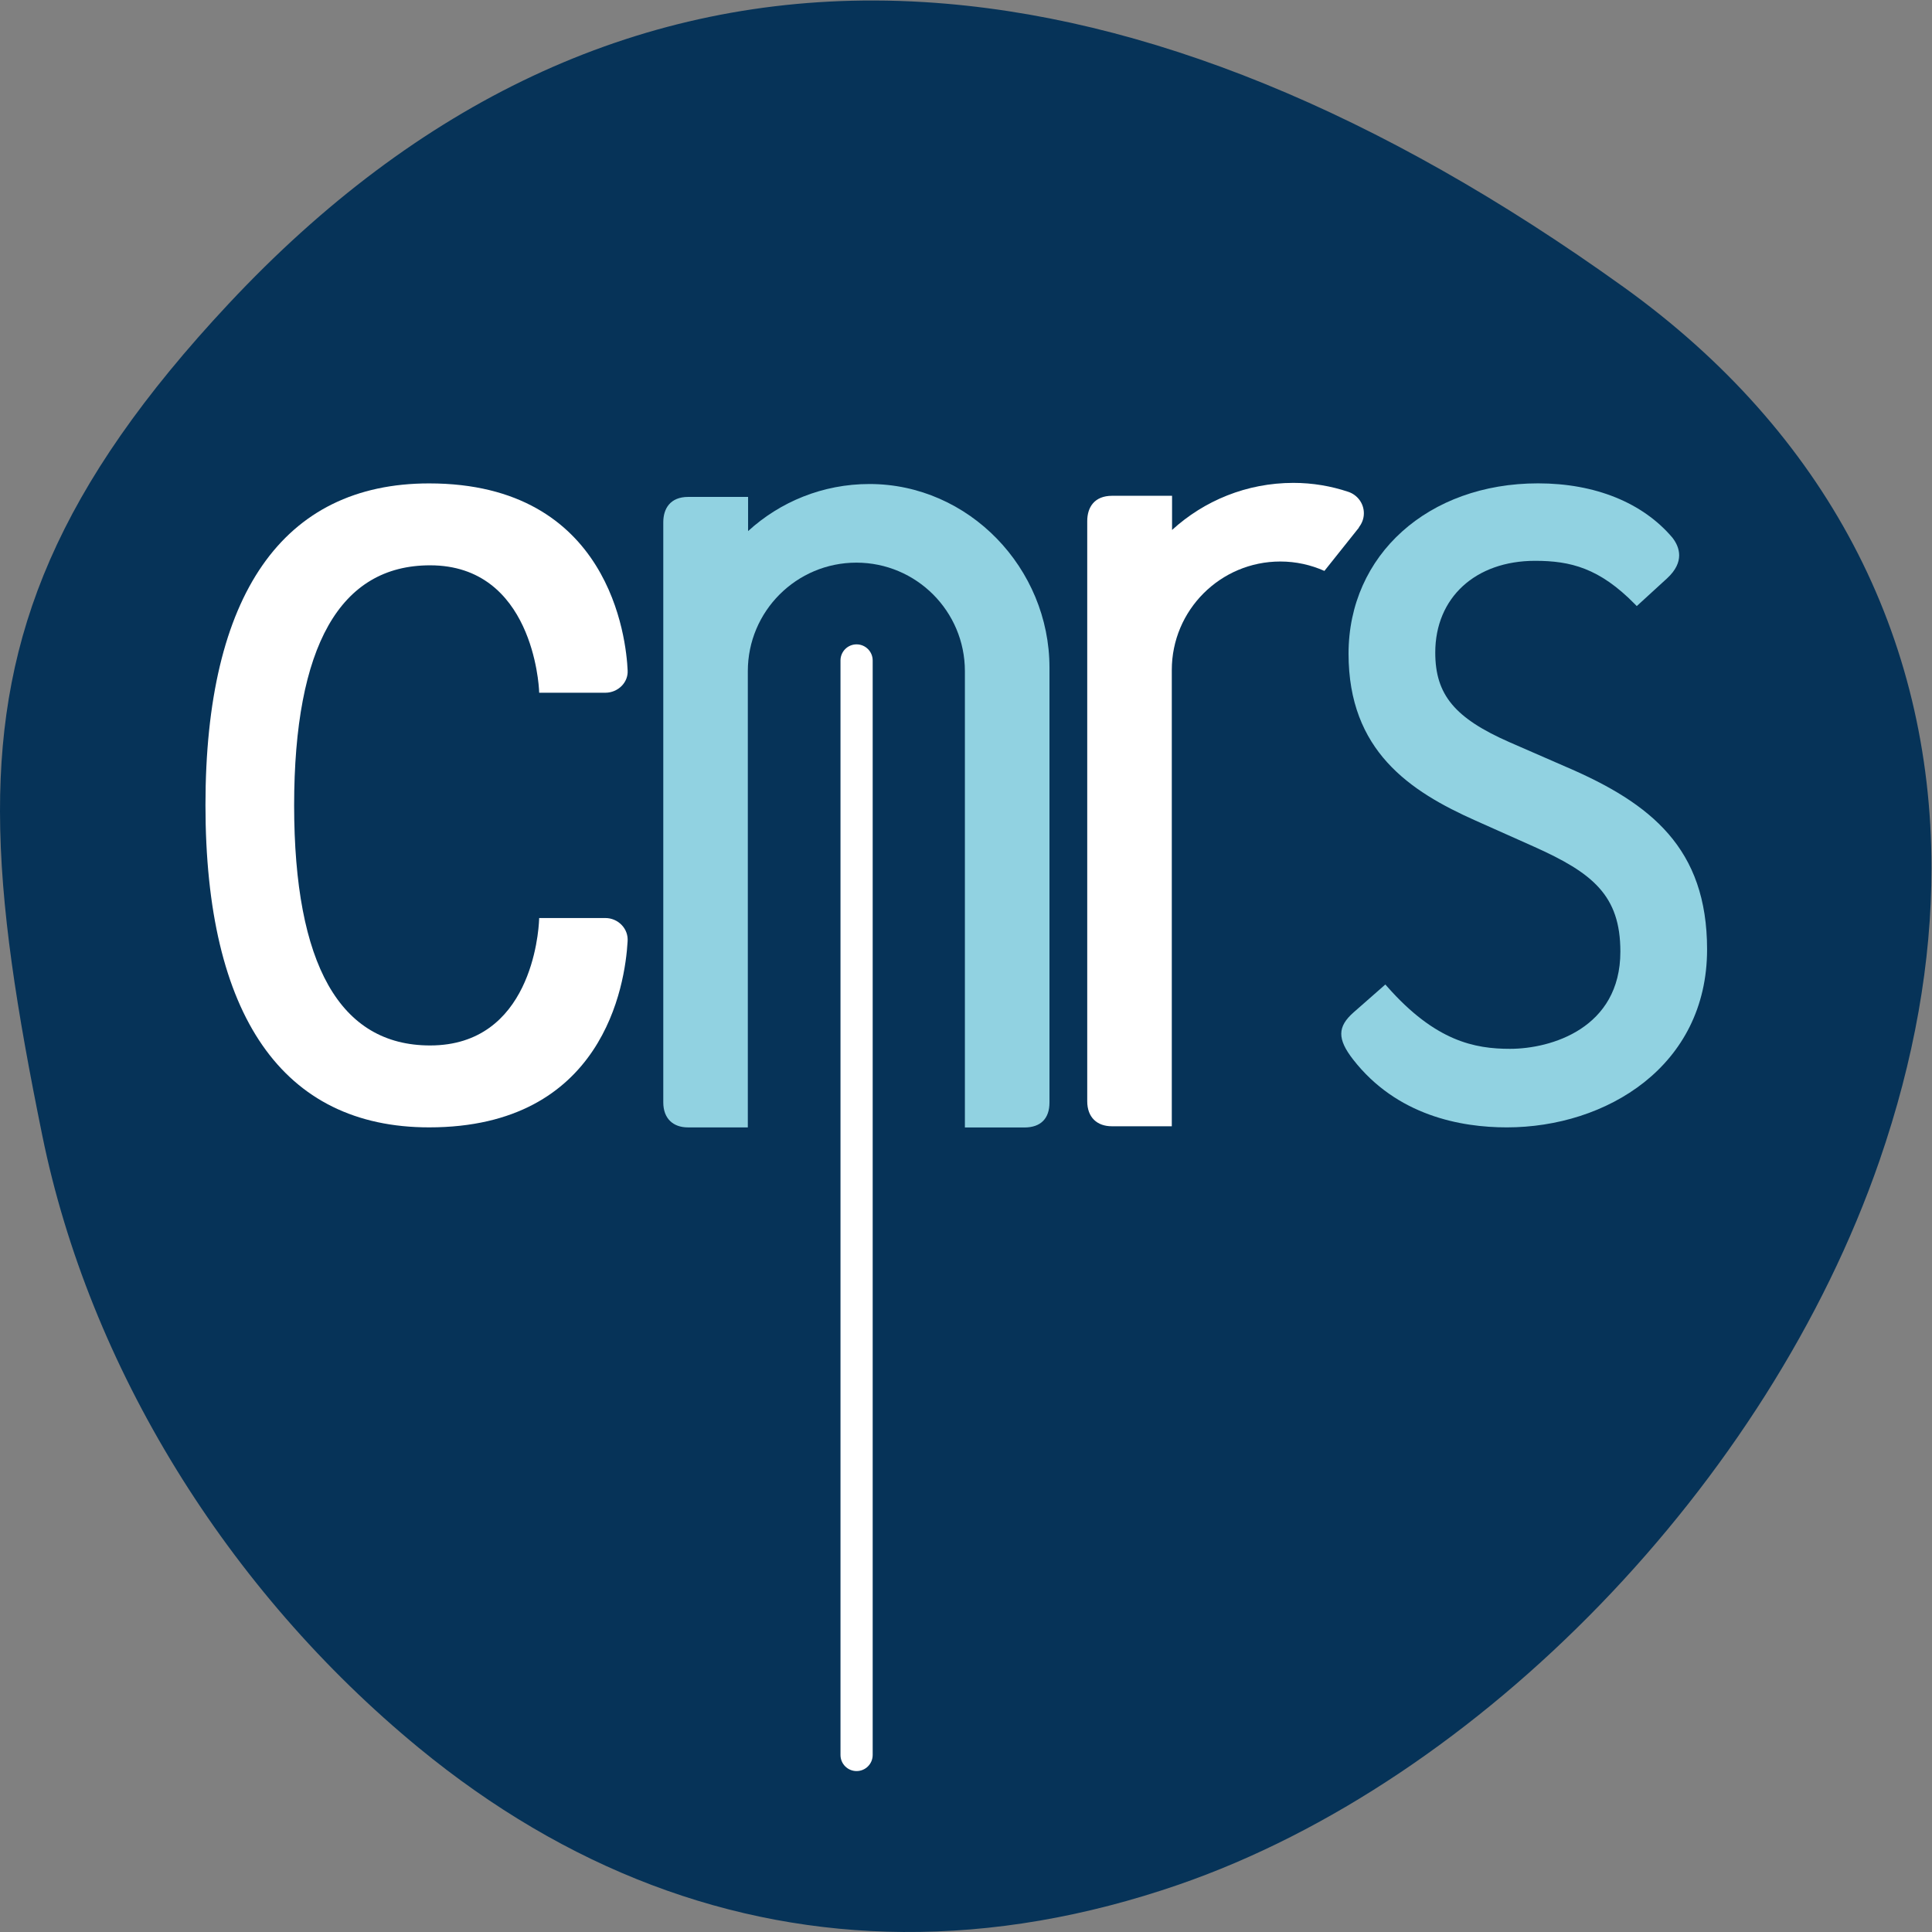
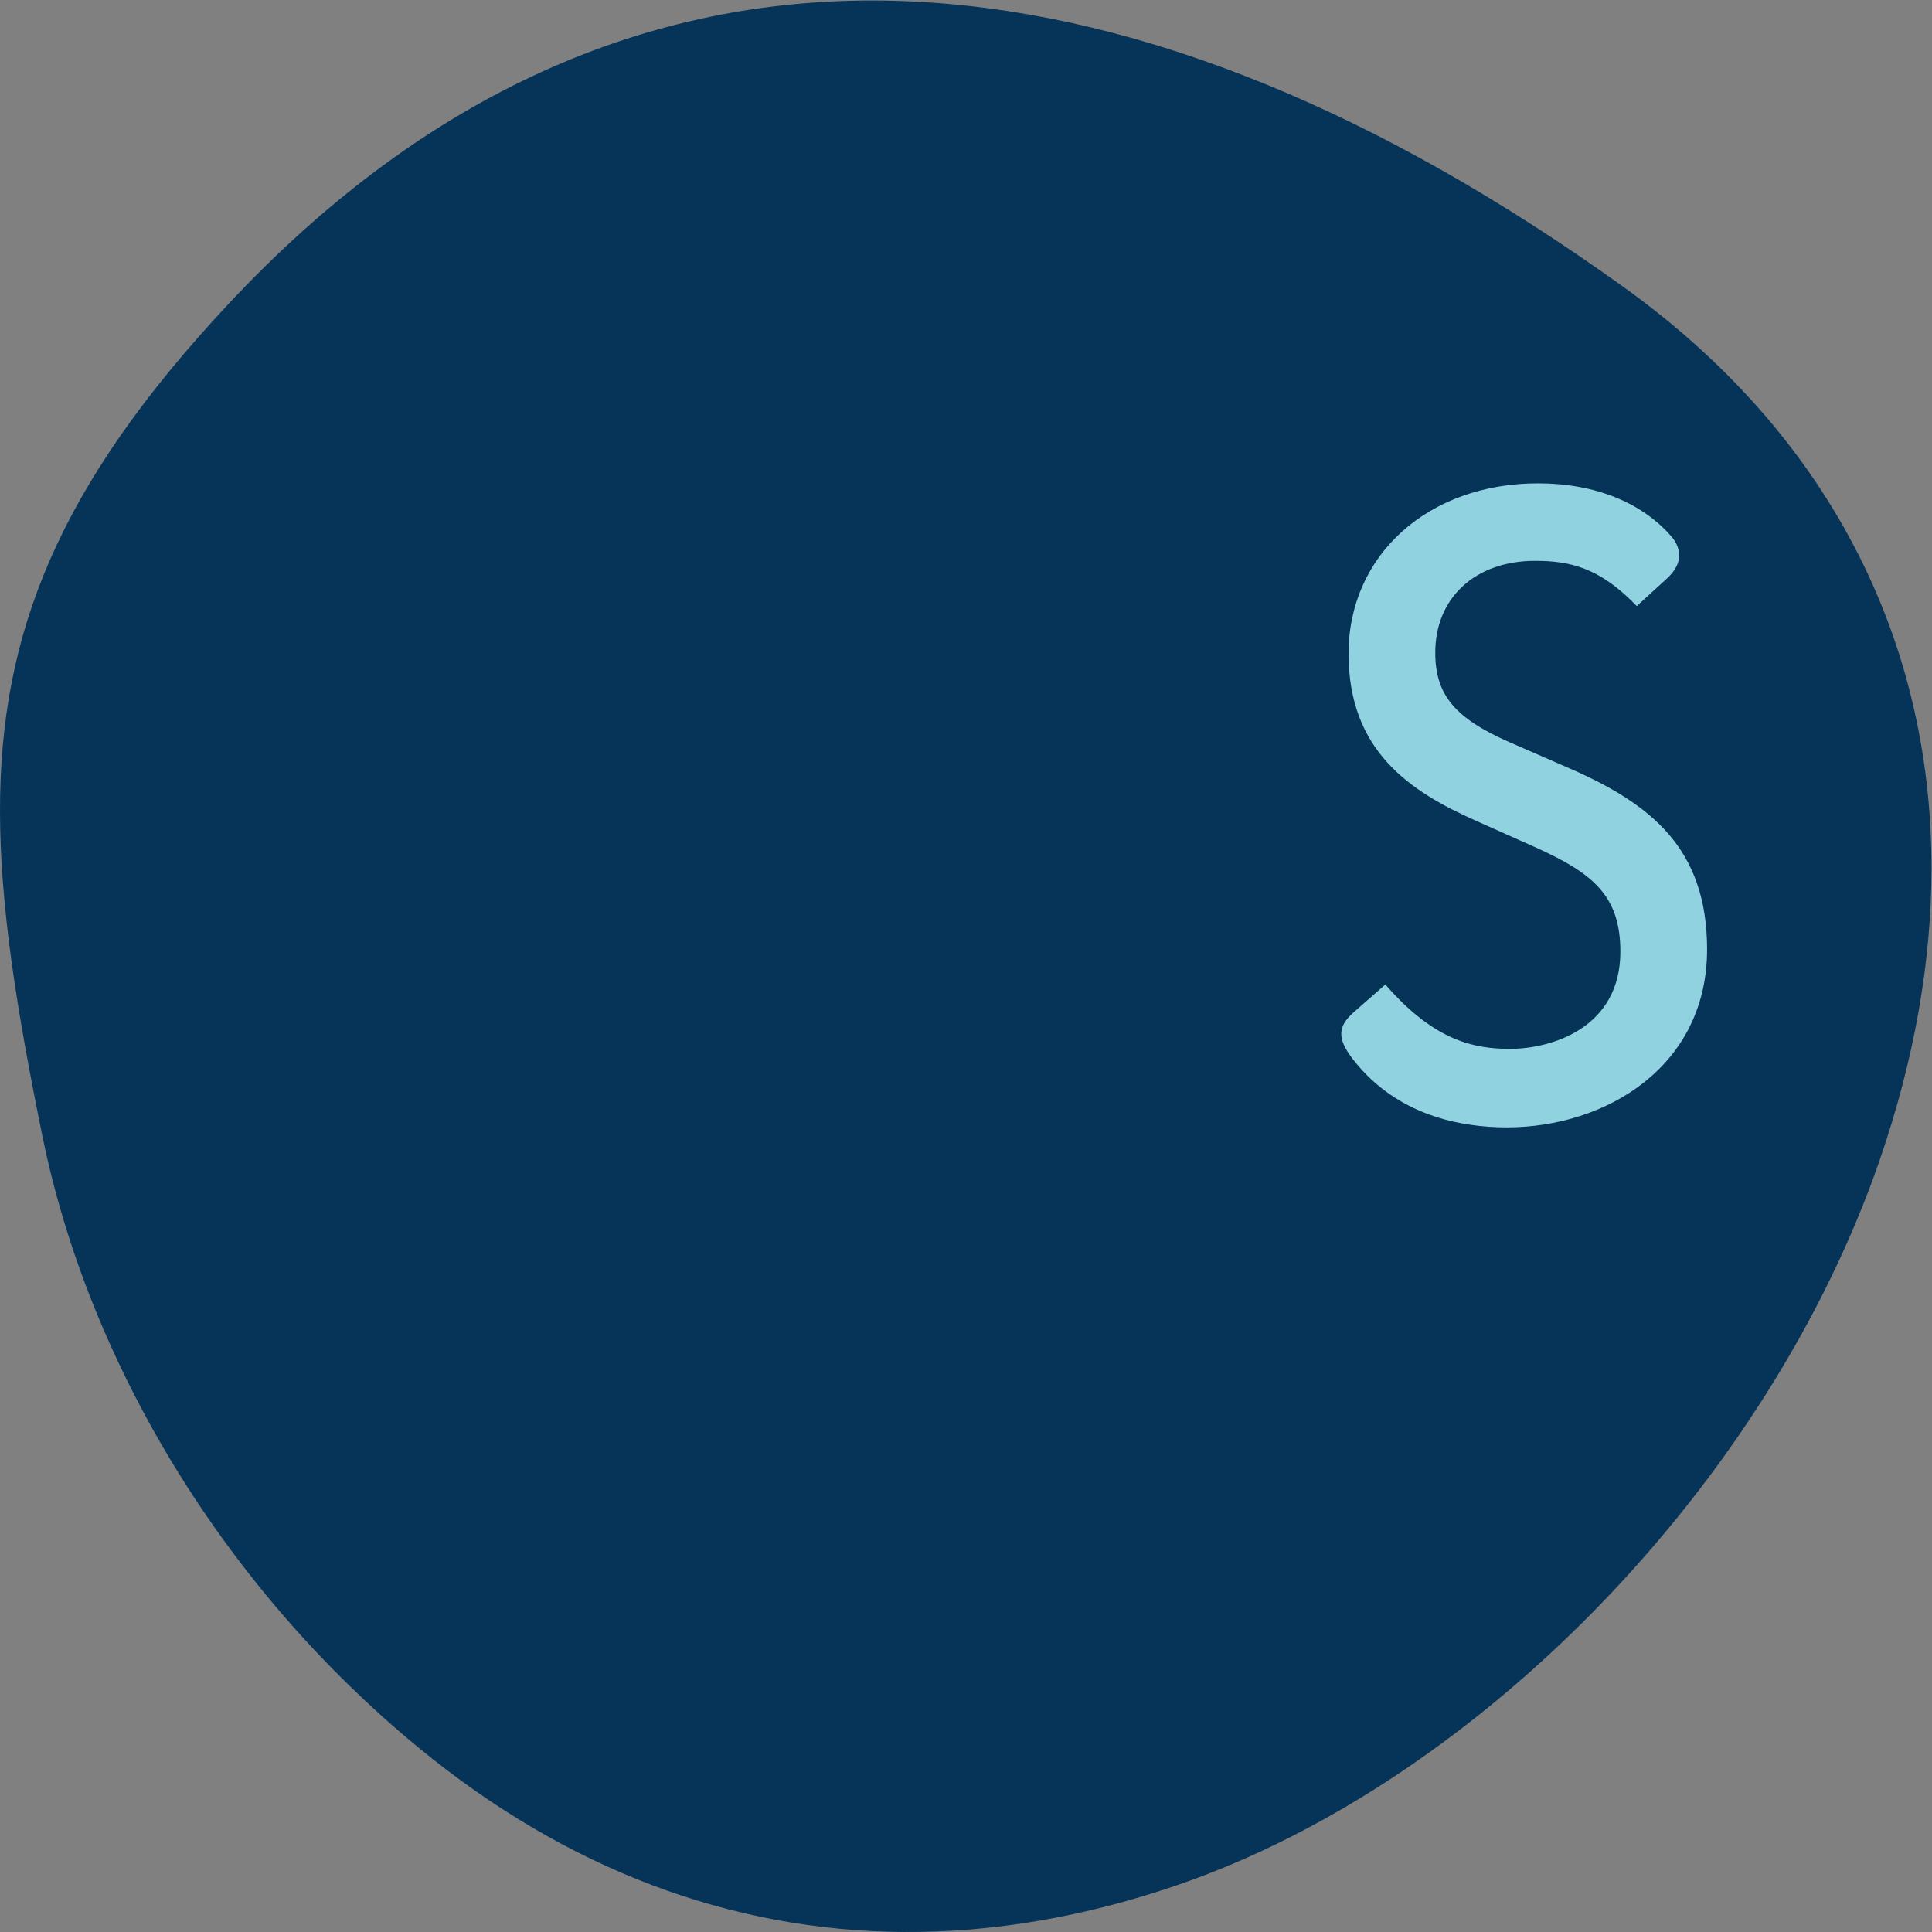
<svg xmlns="http://www.w3.org/2000/svg" xmlns:ns1="http://sodipodi.sourceforge.net/DTD/sodipodi-0.dtd" xmlns:ns2="http://www.inkscape.org/namespaces/inkscape" version="1.1" id="svg2" xml:space="preserve" width="453.547" height="453.547" viewBox="0 0 453.547 453.547" ns1:docname="logo_CNRS.eps">
  <rect x="0" y="0" width="453.547" height="453.547" fill="#808080" stroke="none" />
  <defs id="defs6" />
  <ns1:namedview id="namedview4" pagecolor="#ffffff" bordercolor="#666666" borderopacity="1.0" ns2:pageshadow="2" ns2:pageopacity="0.0" ns2:pagecheckerboard="0" />
  <g id="g8" ns2:groupmode="layer" ns2:label="ink_ext_XXXXXX" transform="matrix(1.333,0,0,-1.333,0,453.547)">
    <g id="g10" transform="scale(0.1)">
      <path d="m 1628.65,3398.7 c -29.96,1.86 -59.73,2.82 -89.31,2.89 -421.77,1.02 -803.766,-178.3 -1136.567,-534.02 C 101.453,2545.52 -0.359,2286.18 0,1973.48 0.188,1804.93 30.059,1620.89 74.375,1403.18 157.305,995.809 399.141,602.512 737.852,324.059 997.102,111.012 1286.2,2.121 1590.89,0.031 1748.96,-1.059 1911.23,26.602 2075.68,83.352 2606.25,266.5 3113.79,790.832 3309.98,1358.41 c 61.39,177.72 91.58,350.66 91.58,515.4 0.02,408.77 -185.76,767.17 -542.18,1023.09 -430.47,309.18 -844.52,477.97 -1230.73,501.8" style="fill:#063358;fill-opacity:1;fill-rule:nonzero;stroke:none" id="path12" />
-       <path d="M 1066.19,1785.71 H 949.531 l -0.136,-3.3 C 948.457,1759.78 935,1561.3 757.422,1561.3 c -158.711,0 -239.258,142.23 -239.434,422.78 0.176,280.54 80.723,422.79 239.434,422.79 180.664,0 191.601,-212.09 191.973,-221.1 l 0.136,-3.29 h 116.659 c 10.78,0 21.25,4.42 28.75,12.11 7.21,7.41 10.9,16.96 10.41,26.91 -2.44,55.05 -30.66,329.62 -349.569,329.62 -257.734,0 -393.945,-195.86 -393.945,-566.45 0,-371.34 136.211,-567.63 393.945,-567.63 306.929,0 345.099,250.79 349.509,327.63 0.76,10.62 -2.87,20.8 -10.31,28.63 -7.44,7.89 -17.99,12.41 -28.79,12.41" style="fill:#ffffff;fill-opacity:1;fill-rule:nonzero;stroke:none" id="path14" />
      <path d="m 2758.98,2051.51 0.04,-0.04 -100.5,43.83 c -96.63,42.46 -130.88,83.75 -130.88,157.89 0,96.64 70.68,161.6 175.91,161.6 62.21,0 113.25,-12.75 175.55,-76.21 l 3.42,-3.48 53.61,49.05 c 31.06,28.83 22.07,54.8 9.1,71.49 -52.3,61.71 -136.28,95.59 -236.56,95.59 -193.38,0 -333.75,-126.15 -333.75,-299.97 0,-170.92 107.72,-242.38 224.06,-294.11 l 102.54,-45.77 c 103.05,-46.2 152.11,-85.61 152.11,-184.76 0,-135.2 -122.18,-171.26 -194.37,-171.26 -62.11,0 -131.25,13.29 -216.21,109.54 l -3.32,3.78 -55.86,-49.06 c -28.73,-25.27 -28.99,-46.95 -0.98,-82.97 76.91,-98.86 189.65,-119.61 270.7,-119.61 175.28,0 352.74,107.66 352.74,313.4 0,178.1 -98.87,257.15 -247.35,321.07" style="fill:#91d2e1;fill-opacity:1;fill-rule:nonzero;stroke:none" id="path16" />
-       <path d="m 1848.24,2226.65 c 0,175.08 -141.87,323.41 -317.03,323.41 -82.36,0 -157.36,-31.4 -213.75,-82.92 v 60.19 h -105.47 c -31.76,0 -43.88,-20.74 -43.88,-44.57 V 1461.11 c 0,-28.75 17.53,-44.12 43.39,-44.12 h 105.49 c 0,0 0,803.42 0,803.46 0,105.55 85.63,191.13 191.15,191.13 105.53,0 191.14,-85.58 191.14,-191.13 0,-0.04 0,-803.6 0,-803.6 h 104.82 c 29.06,0 44.14,16.13 44.14,43.94 0,0 0,764.86 0,765.86" style="fill:#91d2e1;fill-opacity:1;fill-rule:nonzero;stroke:none" id="path18" />
-       <path d="m 2393.01,2473.68 c 5.51,6.84 8.9,15.43 8.9,24.85 0,17.58 -11.46,32.34 -27.22,37.7 -30.51,10.23 -63.03,15.82 -96.82,15.82 -82.36,0 -157.36,-31.4 -213.75,-82.91 v 60.18 h -105.47 c -31.77,0 -43.92,-20.74 -43.92,-44.58 V 1463.1 c 0,-28.75 17.59,-44.12 43.45,-44.12 h 105.47 c 0,0 0,803.43 0,803.45 0,105.56 85.61,191.15 191.17,191.15 27.66,0 53.89,-6.01 77.6,-16.56 l 60.94,76.45 -0.35,0.21" style="fill:#ffffff;fill-opacity:1;fill-rule:nonzero;stroke:none" id="path20" />
-       <path d="m 1536.88,311.73 c 0,-15.66 -12.7,-28.32 -28.36,-28.32 v 0 c -15.63,0 -28.32,12.66 -28.32,28.32 v 1927.59 c 0,15.65 12.69,28.35 28.32,28.35 v 0 c 15.66,0 28.36,-12.7 28.36,-28.35 V 311.73" style="fill:#ffffff;fill-opacity:1;fill-rule:nonzero;stroke:none" id="path22" />
    </g>
  </g>
</svg>